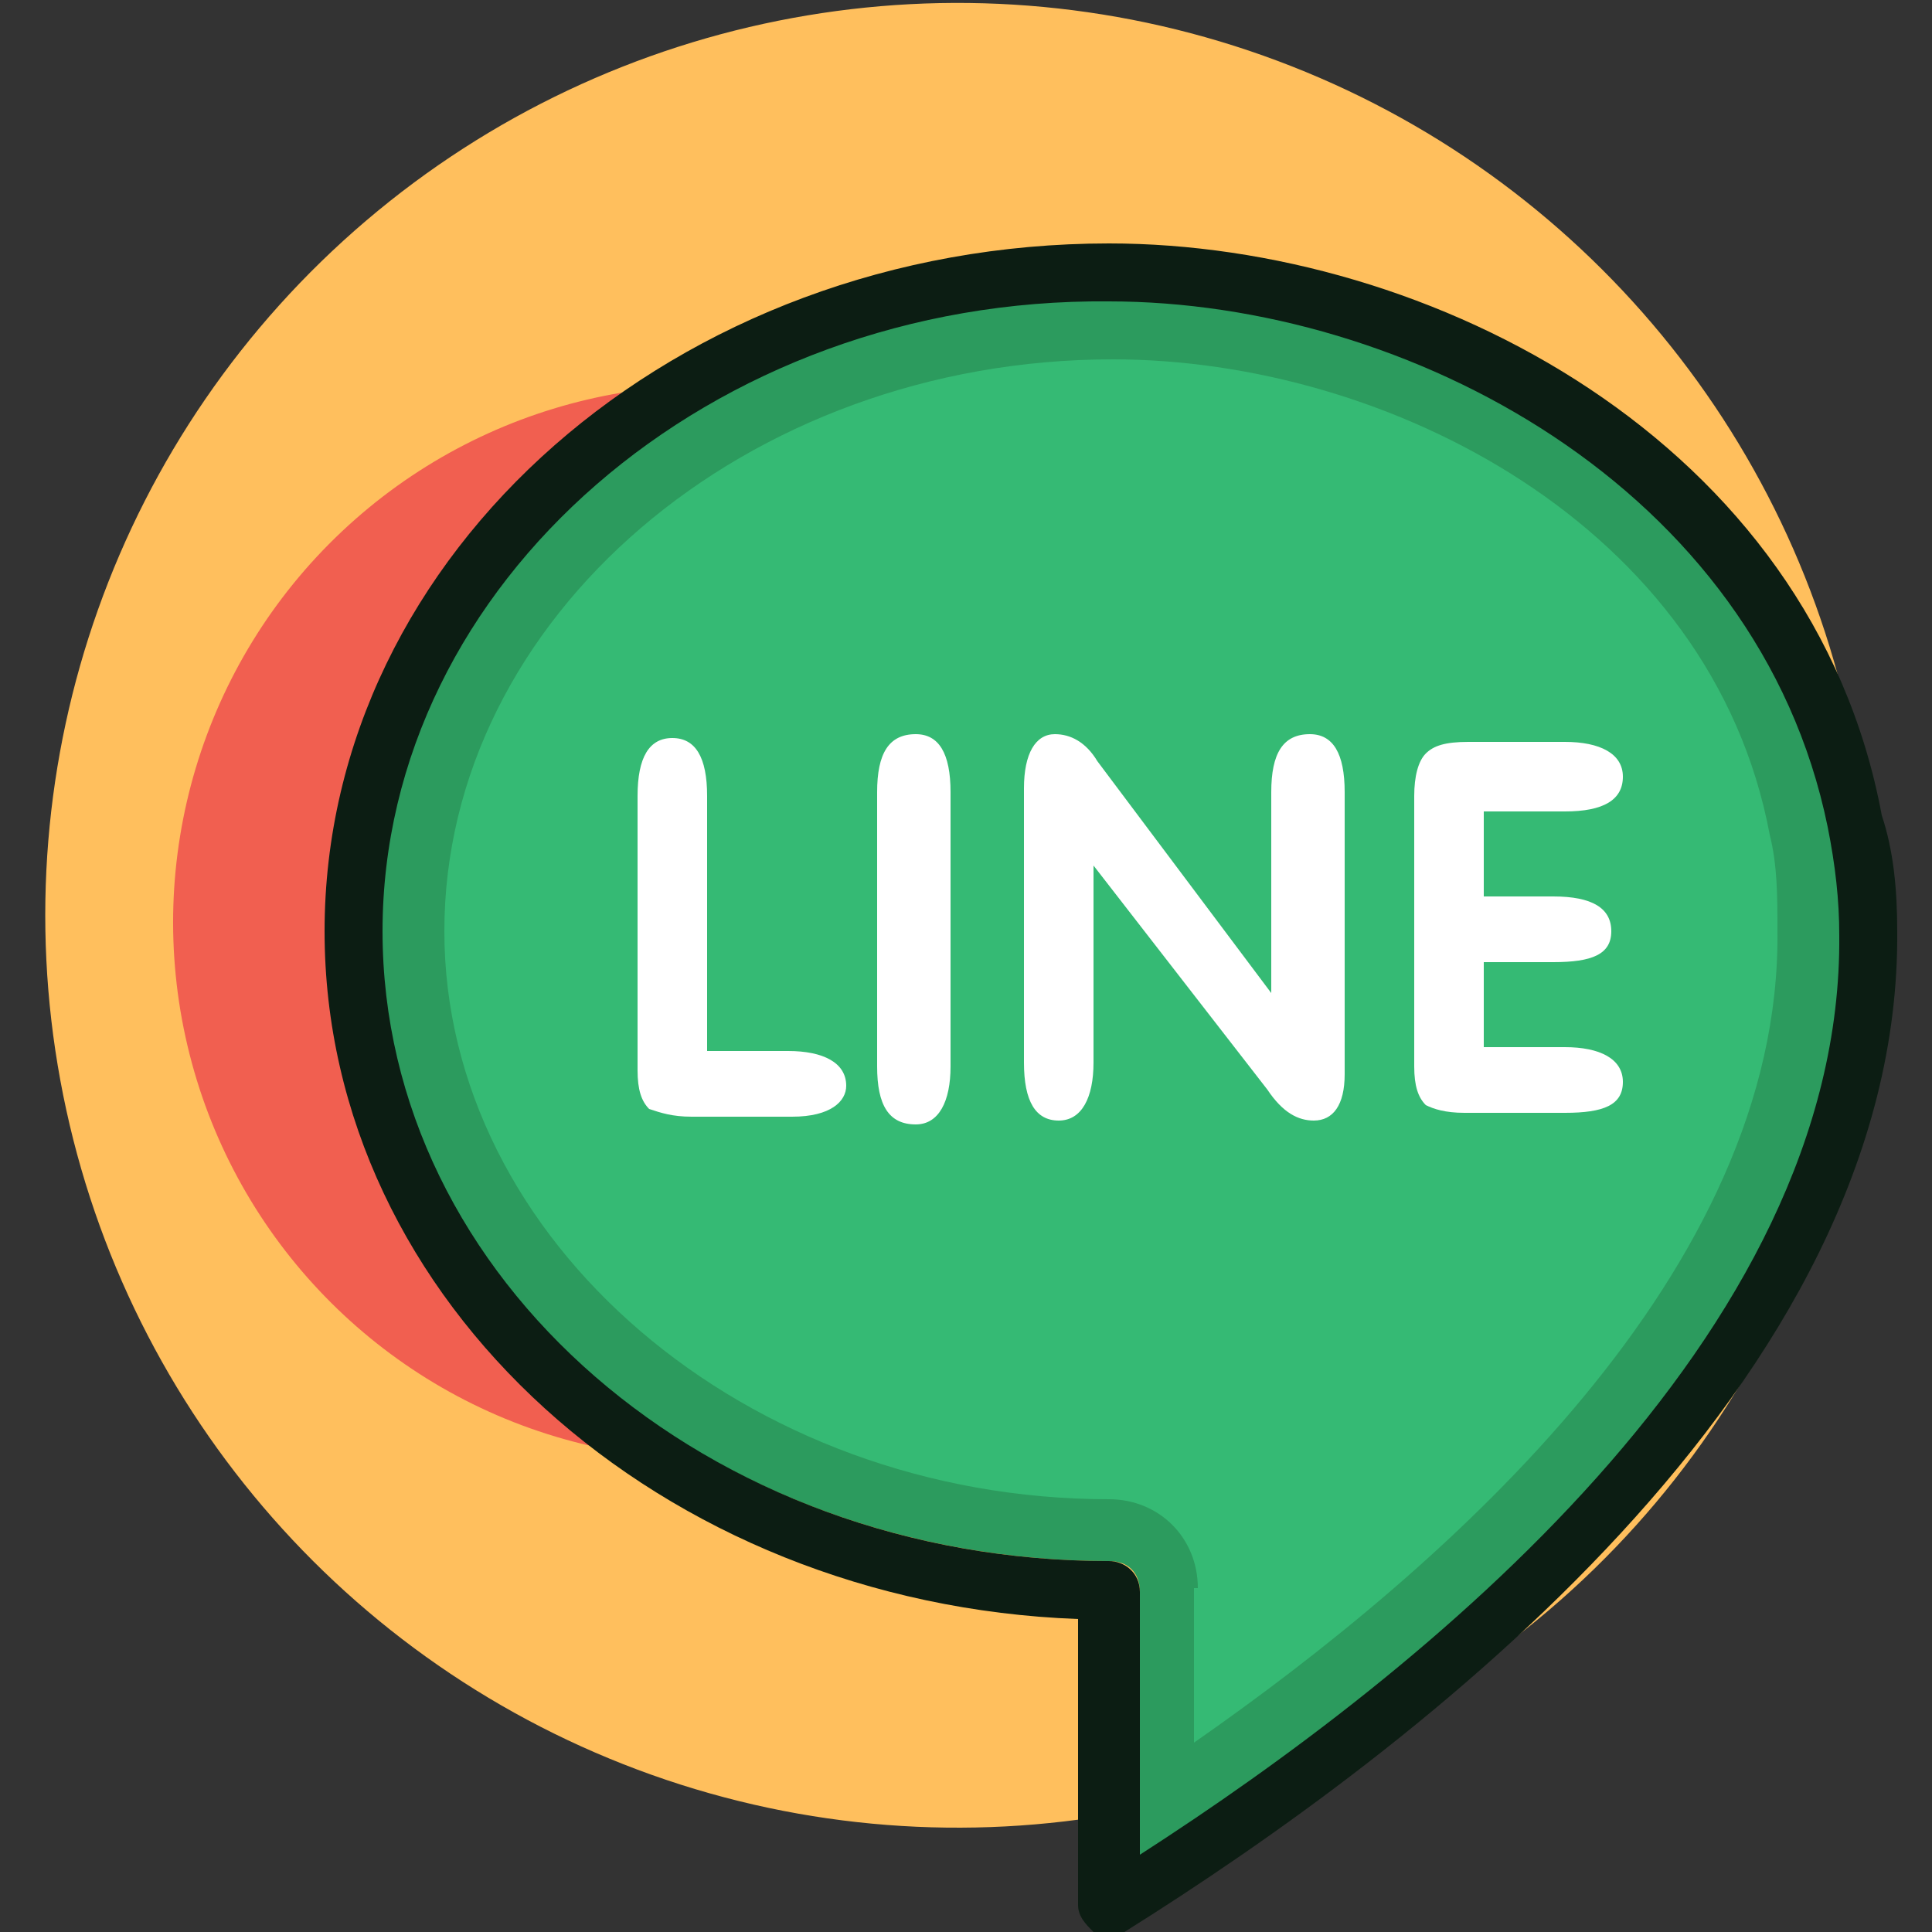
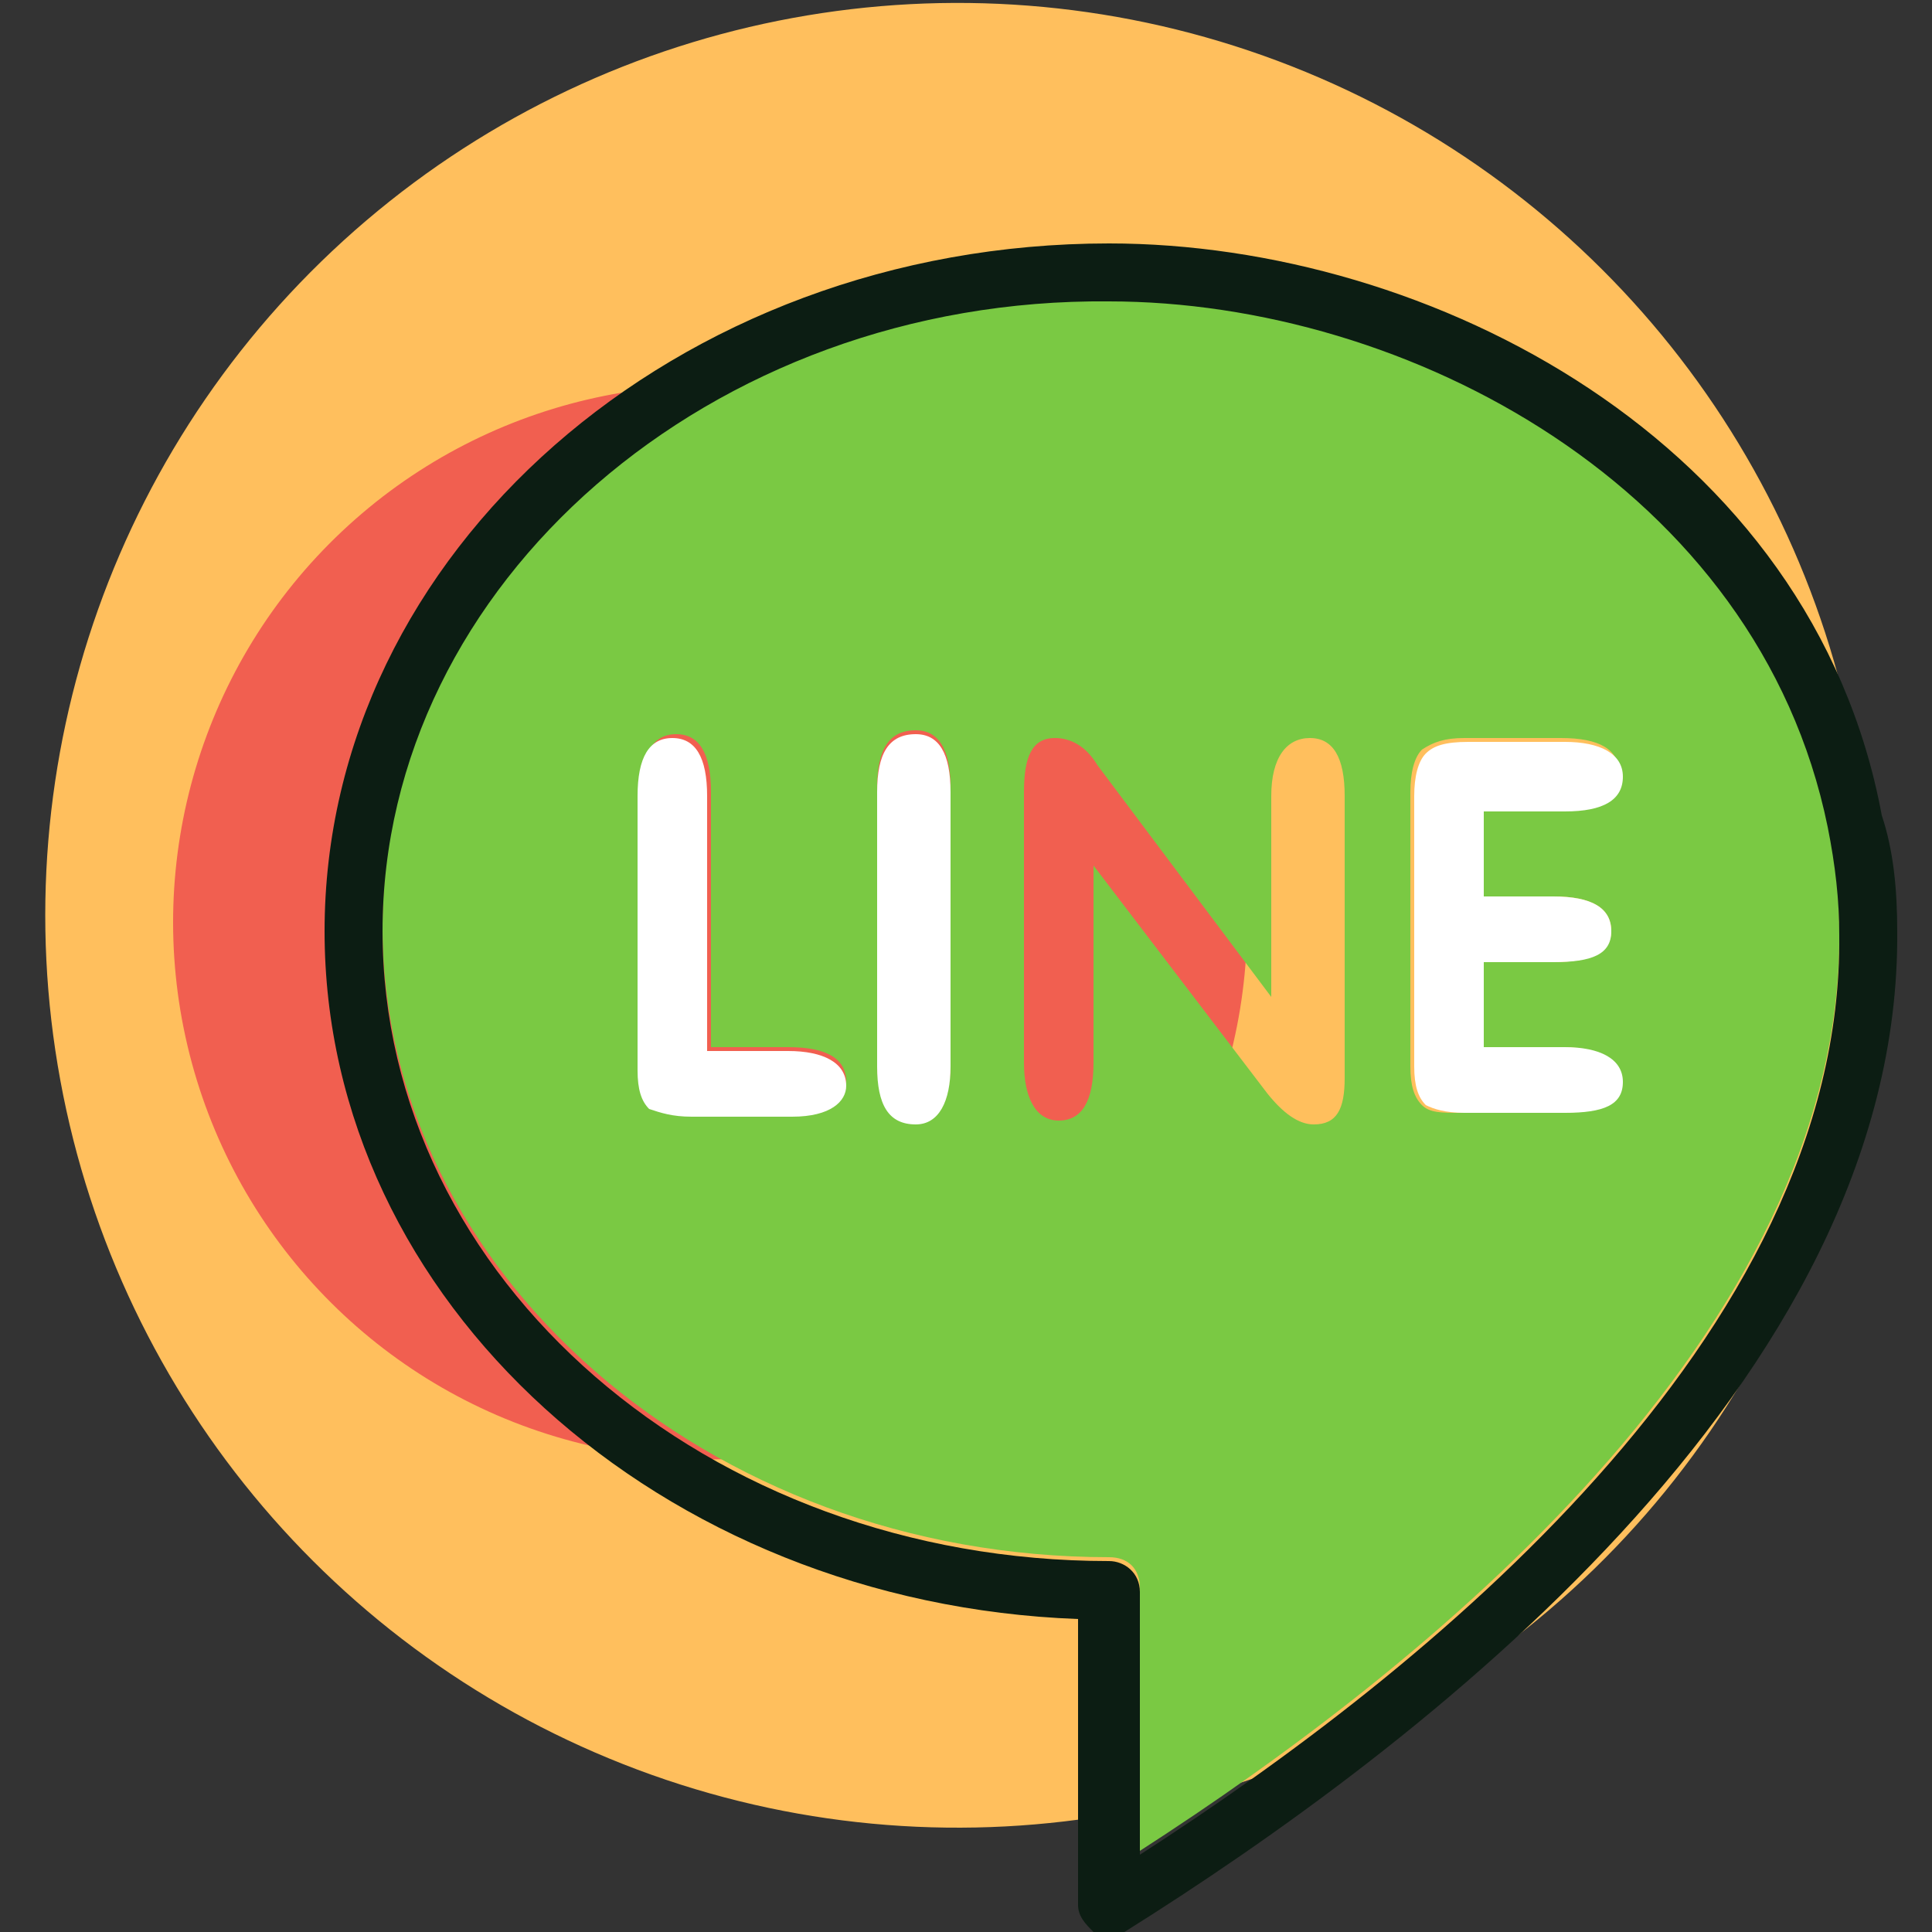
<svg xmlns="http://www.w3.org/2000/svg" version="1.1" id="Capa_1" x="0px" y="0px" width="50px" height="50px" viewBox="272.6 395.9 50 50" style="enable-background:new 272.6 395.9 50 50;" xml:space="preserve">
  <rect x="272.6" y="395.9" width="50" height="50" fill="#333333" stroke="none" />
  <style type="text/css">
	.st0{fill:#FFBF5D;}
	.st1{fill:#F15F50;}
	.st2{fill:#7AC943;}
	.st3{fill:#2C9B5E;}
	.st4{fill:#35BA74;}
	.st5{fill:#FFFFFF;}
	.st6{fill:#0C1D13;}
</style>
  <g>
    <ellipse transform="matrix(0.984 -0.181 0.181 0.984 -70.892 60.575)" class="st0" cx="297.1" cy="419.5" rx="23.6" ry="23.6" />
    <ellipse transform="matrix(0.973 -0.23 0.23 0.973 -88.668 78.017)" class="st1" cx="290.9" cy="420" rx="13.9" ry="13.9" />
    <path class="st2" d="M313,416.8c0.9,0,1.5-0.3,1.5-0.9c0-0.6-0.5-0.9-1.5-0.9h-2.5c-0.5,0-0.8,0.1-1.1,0.3   c-0.2,0.2-0.3,0.6-0.3,1.1v7.1c0,0.5,0.1,0.8,0.3,1c0.2,0.2,0.5,0.2,1,0.2h2.6c0.9,0,1.5-0.3,1.5-0.8c0-0.6-0.5-0.9-1.5-0.9h-2   v-2.2h1.8c1,0,1.5-0.3,1.5-0.8c0-0.6-0.5-0.9-1.5-0.9H311v-2.2L313,416.8L313,416.8z M294.5,423.9c0-0.6-0.5-0.9-1.5-0.9H291v-6.6   c0-1-0.3-1.5-0.9-1.5c-0.6,0-0.9,0.5-0.9,1.5v7.1c0,0.5,0.1,0.8,0.3,1c0.2,0.2,0.5,0.2,1.1,0.2h2.6   C294.1,424.8,294.5,424.4,294.5,423.9z M297.2,423.4v-7.1c0-1-0.3-1.5-0.9-1.5c-0.7,0-1,0.5-1,1.5v7.1c0,0.9,0.3,1.5,1,1.5   C296.9,424.8,297.2,424.4,297.2,423.4z M299.1,423.4c0,0.9,0.3,1.5,0.9,1.5c0.6,0,0.9-0.5,0.9-1.5v-5.1l4.5,5.9   c0.4,0.5,0.8,0.8,1.2,0.8c0.6,0,0.8-0.4,0.8-1.2v-7.3c0-1-0.3-1.5-0.9-1.5s-1,0.5-1,1.5v5.2l-4.5-6c-0.3-0.5-0.7-0.7-1.1-0.7   c-0.6,0-0.8,0.5-0.8,1.4V423.4L299.1,423.4z M320.2,420c0.1,10.4-10.8,19.1-18.1,23.8V437c0-0.5-0.3-0.8-0.8-0.8   c-10.4,0-18.8-7.4-18.8-16.3c0-9,8.4-16.3,18.8-16.3c7.7,0,16.8,4.8,18.6,13.5C320.1,418.1,320.2,419.1,320.2,420z" />
-     <path class="st3" d="M320.5,419.8c0.1,10.5-11,19.4-18.4,24.2v-6.9c0-0.5-0.3-0.8-0.8-0.8c-10.5,0-19.1-7.5-19.1-16.5   c0-9.1,8.6-16.5,19.1-16.5c7.8,0,17.1,4.8,18.9,13.7C320.5,418,320.5,418.9,320.5,419.8z" />
-     <path class="st4" d="M303.6,437c0-1.3-1-2.3-2.3-2.3c-9.4,0-17.2-6.7-17.2-14.7c0-8.1,7.8-14.8,17.3-14.8c7.1,0,15.5,4.3,17,12.3   c0.2,0.8,0.2,1.6,0.2,2.5c0.1,8.8-8.5,16.4-15.1,21V437z" />
    <g>
      <path class="st5" d="M311,423h2.1c0.9,0,1.5,0.3,1.5,0.9c0,0.6-0.5,0.8-1.5,0.8h-2.6c-0.5,0-0.8-0.1-1-0.2c-0.2-0.2-0.3-0.5-0.3-1    v-7c0-0.5,0.1-0.9,0.3-1.1c0.2-0.2,0.5-0.3,1.1-0.3h2.5c0.9,0,1.5,0.3,1.5,0.9c0,0.6-0.5,0.9-1.5,0.9H311v2.2h1.8    c1,0,1.5,0.3,1.5,0.9s-0.5,0.8-1.5,0.8H311V423z" />
-       <path class="st5" d="M300.9,418.3v5.1c0,0.9-0.3,1.5-0.9,1.5c-0.6,0-0.9-0.5-0.9-1.5v-7.1c0-0.9,0.3-1.4,0.8-1.4    c0.4,0,0.8,0.2,1.1,0.7l4.5,6v-5.2c0-1,0.3-1.5,1-1.5c0.6,0,0.9,0.5,0.9,1.5v7.3c0,0.8-0.3,1.2-0.8,1.2c-0.4,0-0.8-0.2-1.2-0.8    L300.9,418.3z" />
      <path class="st5" d="M297.2,416.4v7.1c0,0.9-0.3,1.5-0.9,1.5c-0.7,0-1-0.5-1-1.5v-7.1c0-1,0.3-1.5,1-1.5    C296.9,414.9,297.2,415.4,297.2,416.4z" />
      <path class="st5" d="M293.1,424.8h-2.6c-0.5,0-0.8-0.1-1.1-0.2c-0.2-0.2-0.3-0.5-0.3-1v-7.1c0-1,0.3-1.5,0.9-1.5    c0.6,0,0.9,0.5,0.9,1.5v6.6h2.1c0.9,0,1.5,0.3,1.5,0.9C294.5,424.4,294.1,424.8,293.1,424.8z" />
      <path class="st6" d="M282.5,420c0,9,8.4,16.3,18.8,16.3c0.4,0,0.8,0.3,0.8,0.8v6.8c7.3-4.7,18.2-13.4,18.1-23.8    c0-0.9-0.1-1.8-0.3-2.8c-1.8-8.8-10.9-13.6-18.6-13.6C291,403.6,282.5,411,282.5,420z M321.7,420c0.1,11.7-12.5,21.2-20,25.9    c-0.2,0.1-0.2,0.1-0.4,0.1c-0.2,0-0.2,0-0.4-0.1c-0.2-0.2-0.4-0.4-0.4-0.7v-7.4c-10.8-0.4-19.5-8.2-19.5-17.8    c0-9.8,9.1-17.8,20.3-17.8c8.3,0,18.2,5.1,20,14.8C321.6,417.9,321.7,418.9,321.7,420L321.7,420z" />
    </g>
  </g>
</svg>